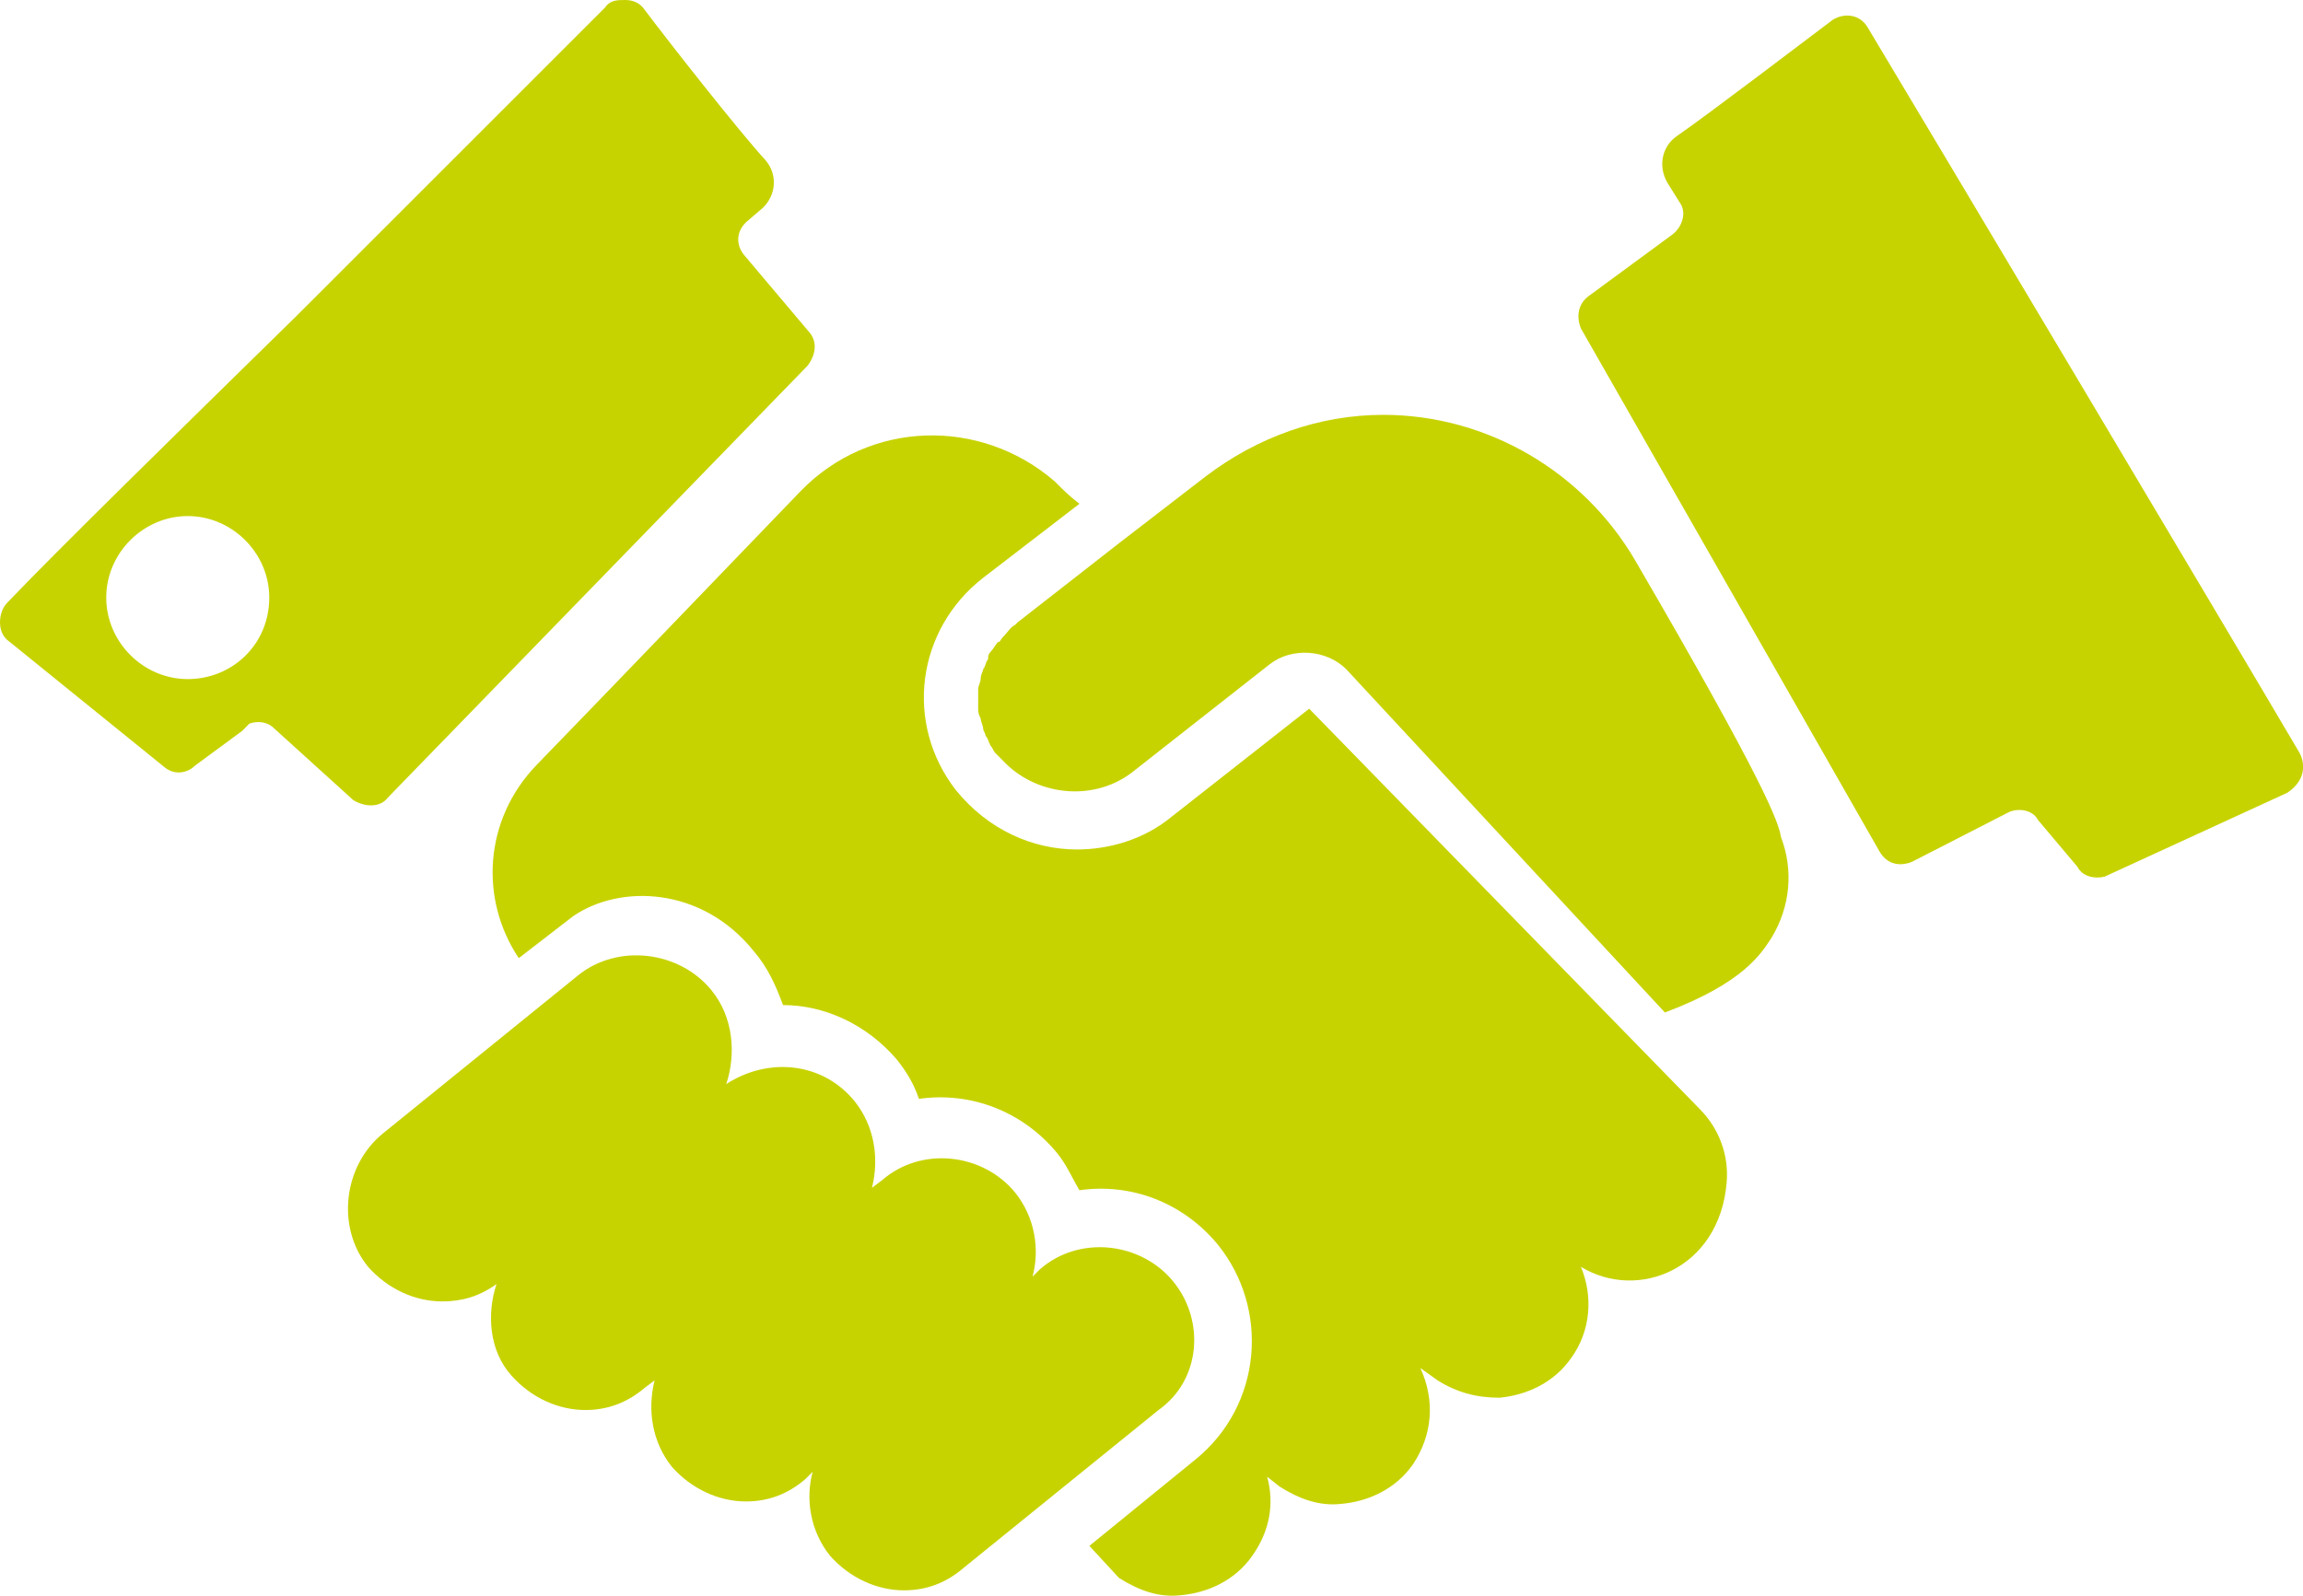
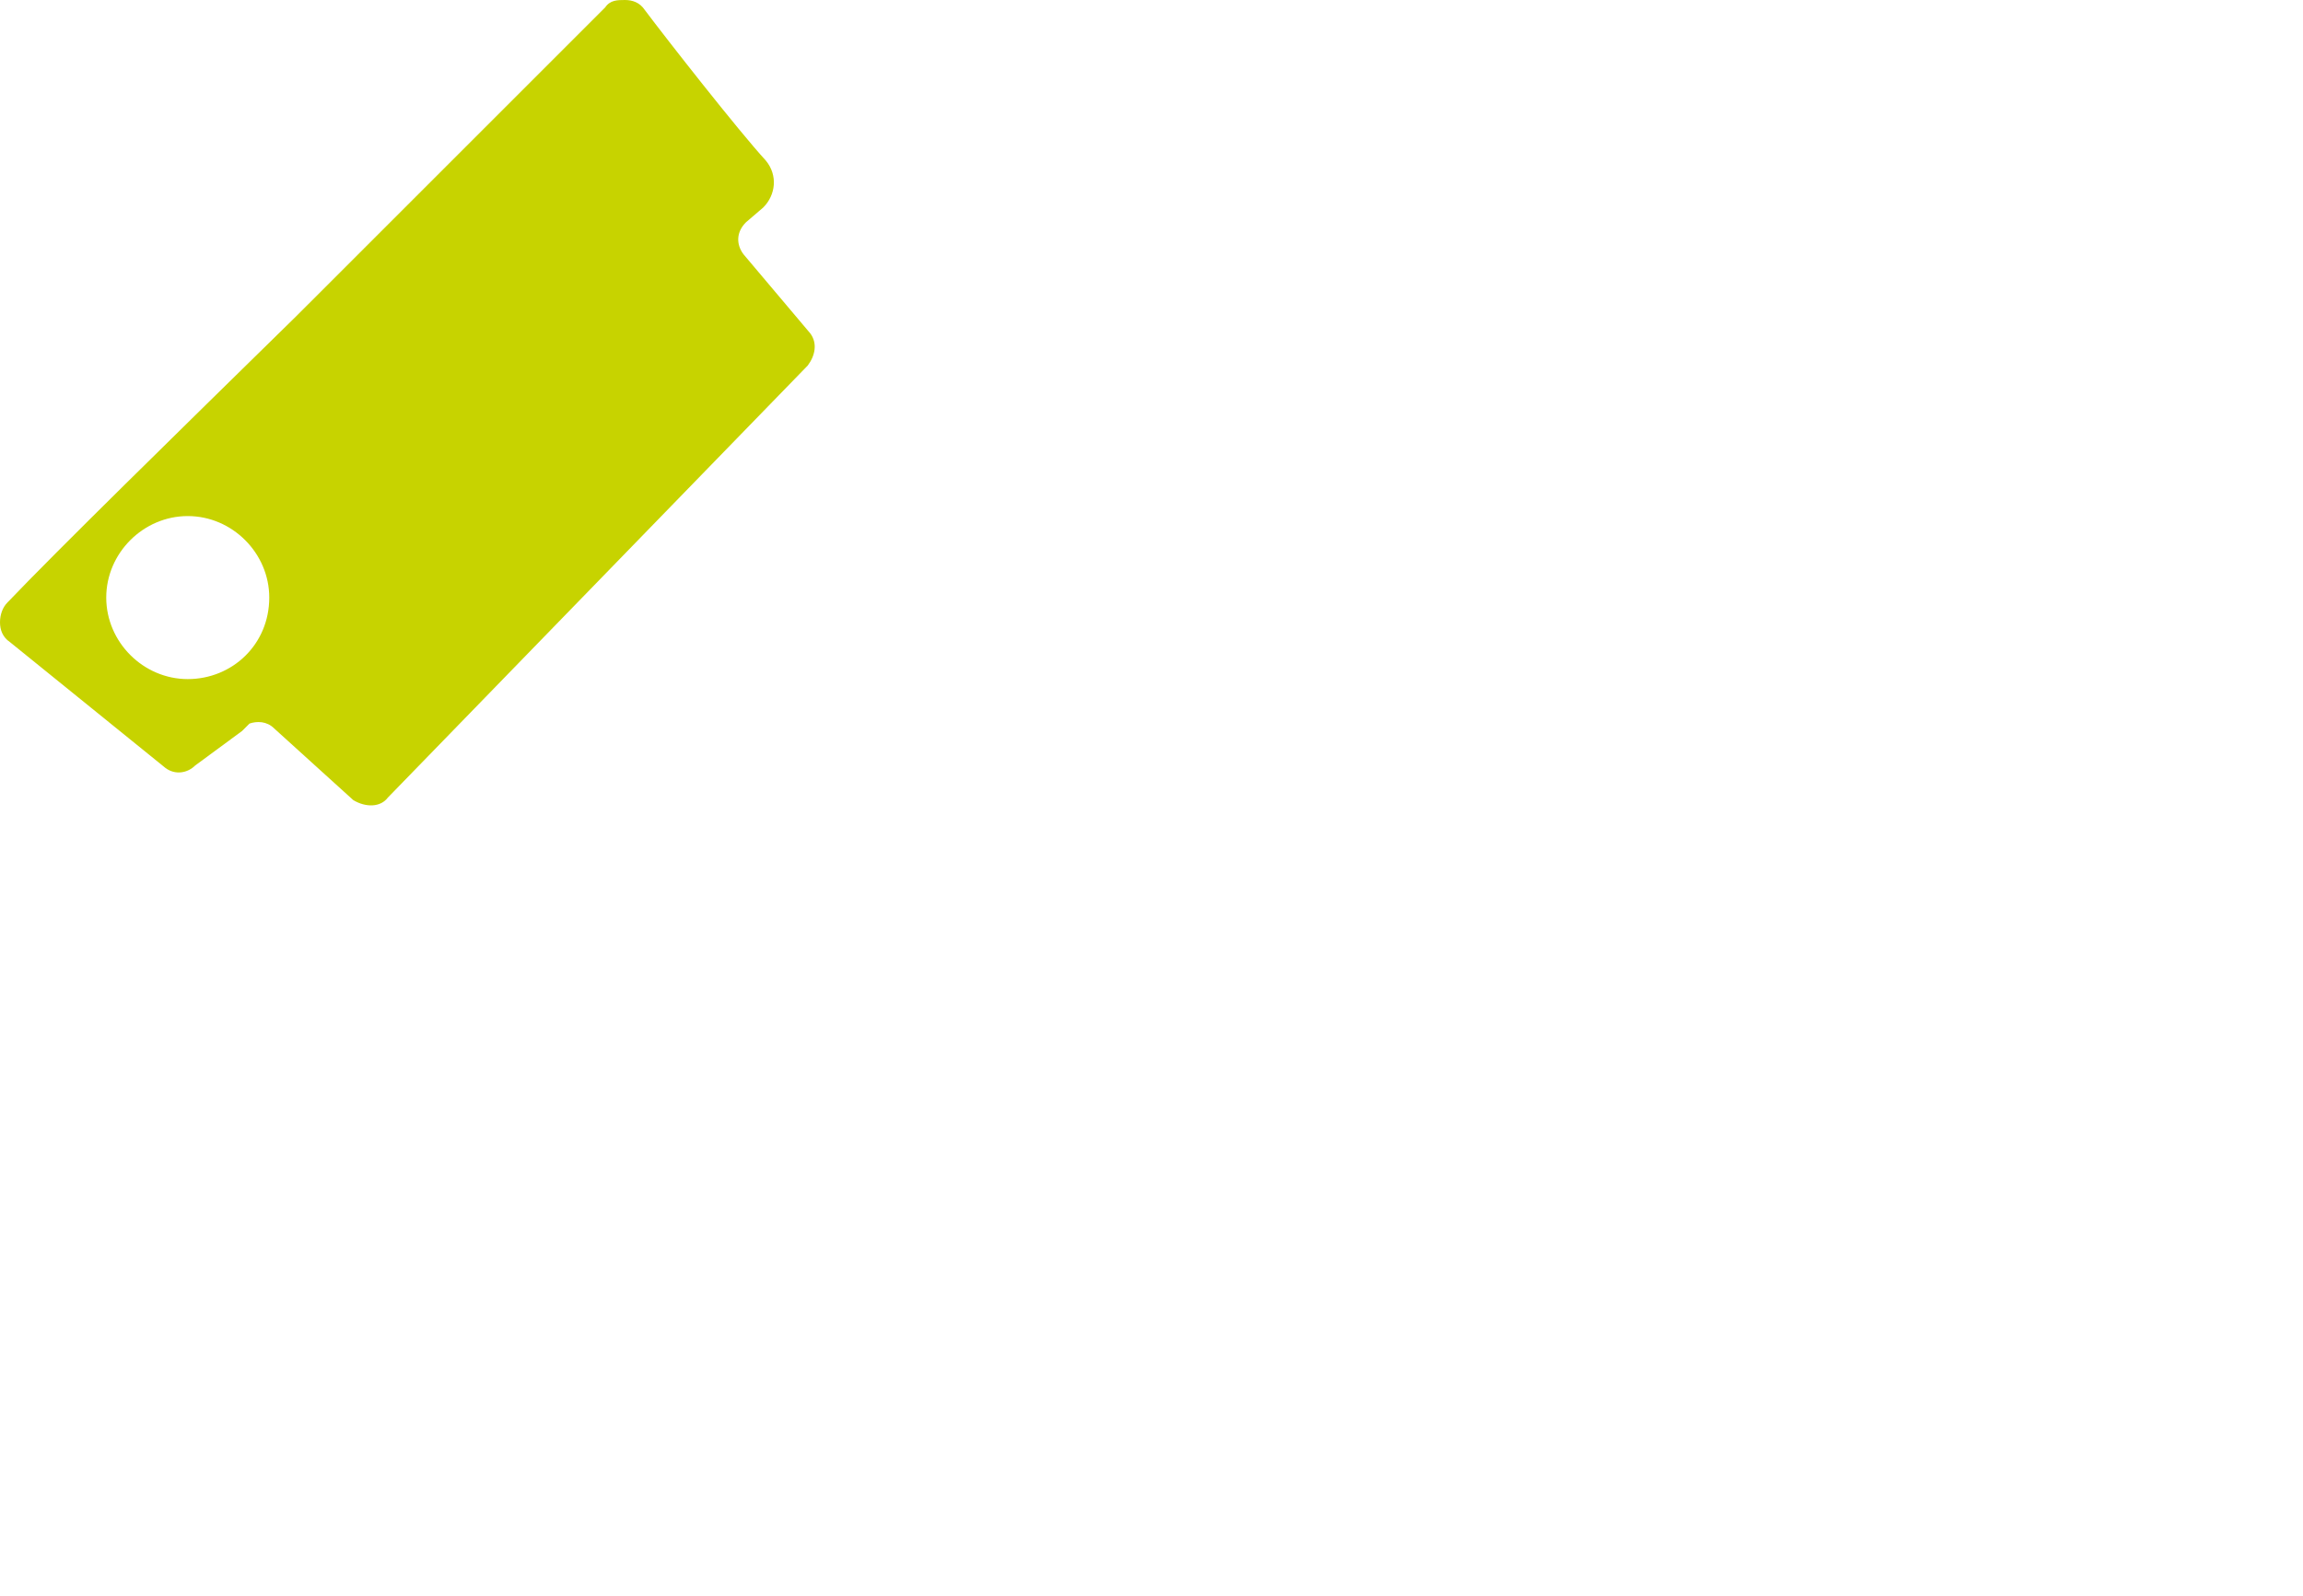
<svg xmlns="http://www.w3.org/2000/svg" stroke-width="0.501" stroke-linejoin="bevel" fill-rule="evenodd" version="1.1" overflow="visible" width="54.107pt" height="37.5pt" viewBox="0 0 54.107 37.5">
  <defs>
	</defs>
  <g id="Document" fill="none" stroke="black" font-family="Times New Roman" font-size="16" transform="scale(1 -1)">
    <g id="Spread" transform="translate(0 -37.5)">
      <g id="Layer 1">
        <g id="Group" stroke-linejoin="miter" stroke="none" stroke-width="0.581" fill="#c7d300" stroke-miterlimit="79.84">
-           <path d="M 38.419,24.327 C 37.2,26.416 34.937,27.751 32.499,27.751 C 30.991,27.751 29.54,27.229 28.321,26.3 L 26.29,24.734 L 26.29,24.734 L 23.91,22.876 C 23.91,22.876 23.853,22.818 23.853,22.818 C 23.736,22.76 23.679,22.644 23.562,22.528 C 23.505,22.47 23.505,22.411 23.446,22.411 C 23.388,22.354 23.331,22.237 23.272,22.18 C 23.214,22.121 23.214,22.063 23.214,22.006 C 23.155,21.947 23.155,21.832 23.098,21.773 C 23.098,21.715 23.04,21.658 23.04,21.541 C 23.04,21.483 22.981,21.367 22.981,21.309 C 22.981,21.251 22.981,21.135 22.981,21.077 C 22.981,21.019 22.981,20.903 22.981,20.845 C 22.981,20.787 22.981,20.729 23.04,20.613 C 23.04,20.555 23.098,20.439 23.098,20.381 C 23.098,20.322 23.155,20.265 23.155,20.207 C 23.214,20.148 23.214,20.091 23.272,19.974 C 23.331,19.917 23.331,19.858 23.388,19.8 C 23.446,19.743 23.505,19.684 23.562,19.626 C 24.317,18.814 25.652,18.64 26.58,19.336 L 29.83,21.889 C 30.352,22.296 31.165,22.237 31.629,21.773 L 39.115,13.706 C 40.973,14.403 41.379,15.099 41.611,15.447 C 42.075,16.202 42.133,17.072 41.843,17.827 C 41.785,18.175 41.495,19.045 38.419,24.327 Z" marker-start="none" marker-end="none" />
-           <path d="M 30.758,20.845 L 27.508,18.292 C 26.87,17.77 26.057,17.537 25.304,17.537 C 24.258,17.537 23.214,18.001 22.459,18.93 C 21.241,20.496 21.531,22.702 23.098,23.921 L 25.361,25.661 C 25.13,25.835 24.956,26.009 24.782,26.185 C 23.04,27.693 20.429,27.635 18.804,25.952 C 17.179,24.269 14.566,21.541 12.594,19.51 C 11.375,18.233 11.259,16.376 12.188,14.983 L 13.465,15.969 C 14.566,16.724 16.482,16.667 17.701,15.157 C 18.049,14.751 18.223,14.345 18.397,13.88 C 19.384,13.88 20.37,13.417 21.067,12.604 C 21.299,12.314 21.473,12.024 21.589,11.676 C 22.807,11.85 24.027,11.385 24.839,10.399 C 25.071,10.108 25.187,9.818 25.361,9.529 C 26.58,9.703 27.798,9.238 28.611,8.252 C 29.83,6.742 29.656,4.479 28.089,3.203 L 25.594,1.171 L 26.29,0.417 C 26.754,0.126 27.219,-0.048 27.741,0.011 C 28.379,0.069 29.018,0.359 29.423,0.94 C 29.83,1.519 29.945,2.158 29.771,2.796 L 30.062,2.565 C 30.526,2.274 30.991,2.1 31.513,2.158 C 32.151,2.215 32.79,2.506 33.196,3.087 C 33.66,3.783 33.718,4.595 33.37,5.35 L 33.776,5.06 C 34.24,4.769 34.705,4.653 35.227,4.653 C 35.865,4.712 36.504,5.002 36.911,5.582 C 37.374,6.22 37.433,7.033 37.142,7.729 C 38.477,6.916 40.392,7.671 40.566,9.703 C 40.624,10.341 40.392,10.98 39.928,11.443 L 30.758,20.845 Z" marker-start="none" marker-end="none" />
-           <path d="M 27.567,7.381 C 26.812,8.309 25.361,8.483 24.432,7.671 L 24.258,7.497 C 24.432,8.135 24.317,8.89 23.853,9.47 C 23.098,10.399 21.647,10.573 20.718,9.76 L 20.486,9.586 C 20.66,10.282 20.544,11.037 20.08,11.618 C 19.326,12.546 18.049,12.662 17.063,12.024 C 17.294,12.72 17.237,13.591 16.715,14.229 C 15.96,15.157 14.509,15.331 13.58,14.577 L 8.996,10.863 C 8.067,10.108 7.893,8.657 8.648,7.729 C 9.112,7.207 9.751,6.916 10.389,6.916 C 10.852,6.916 11.259,7.033 11.665,7.323 C 11.433,6.627 11.491,5.756 12.014,5.176 C 12.477,4.653 13.116,4.364 13.754,4.364 C 14.277,4.364 14.74,4.538 15.147,4.886 L 15.379,5.06 C 15.205,4.364 15.321,3.609 15.786,3.028 C 16.25,2.506 16.889,2.215 17.527,2.215 C 18.049,2.215 18.514,2.389 18.919,2.739 L 19.093,2.913 C 18.919,2.274 19.036,1.519 19.5,0.94 C 19.964,0.417 20.603,0.126 21.241,0.126 C 21.763,0.126 22.228,0.301 22.633,0.649 L 27.219,4.364 C 28.205,5.06 28.321,6.453 27.567,7.381 Z" marker-start="none" marker-end="none" />
-           <path d="M 54.03,19.8 C 52.29,22.76 45.615,33.961 43.875,36.863 C 43.699,37.152 43.351,37.211 43.062,37.037 C 42.365,36.514 40.16,34.831 39.406,34.309 C 39.058,34.076 38.941,33.612 39.174,33.206 L 39.463,32.742 C 39.637,32.51 39.522,32.161 39.289,31.987 L 37.316,30.536 C 37.085,30.362 37.026,30.073 37.142,29.782 L 44.164,17.479 C 44.338,17.189 44.628,17.131 44.919,17.246 L 47.182,18.407 C 47.414,18.523 47.763,18.466 47.878,18.233 L 48.807,17.131 C 48.923,16.898 49.214,16.841 49.445,16.898 L 53.74,18.871 C 54.089,19.104 54.204,19.452 54.03,19.8 Z" marker-start="none" marker-end="none" />
          <path d="M 9.112,18.756 L 18.978,28.911 C 19.152,29.144 19.21,29.434 19.036,29.666 L 17.468,31.524 C 17.294,31.755 17.294,32.046 17.527,32.277 L 17.933,32.625 C 18.223,32.916 18.281,33.38 17.991,33.728 C 17.353,34.424 15.669,36.572 15.147,37.268 C 15.031,37.442 14.857,37.5 14.683,37.5 C 14.509,37.5 14.335,37.5 14.218,37.326 C 13,36.108 9.982,33.09 6.964,30.073 C 4.121,27.286 1.336,24.558 0.174,23.34 C 0.059,23.224 0,23.05 0,22.876 C 0,22.702 0.059,22.528 0.233,22.411 L 3.888,19.452 C 4.121,19.278 4.411,19.336 4.585,19.51 L 5.688,20.322 L 5.862,20.496 C 6.036,20.555 6.268,20.555 6.442,20.381 L 8.3,18.697 C 8.589,18.523 8.938,18.523 9.112,18.756 Z M 4.411,21.541 C 3.366,21.541 2.496,22.411 2.496,23.457 C 2.496,24.501 3.366,25.372 4.411,25.372 C 5.456,25.372 6.326,24.501 6.326,23.457 C 6.326,22.354 5.456,21.541 4.411,21.541 Z" marker-start="none" marker-end="none" />
        </g>
      </g>
    </g>
  </g>
</svg>